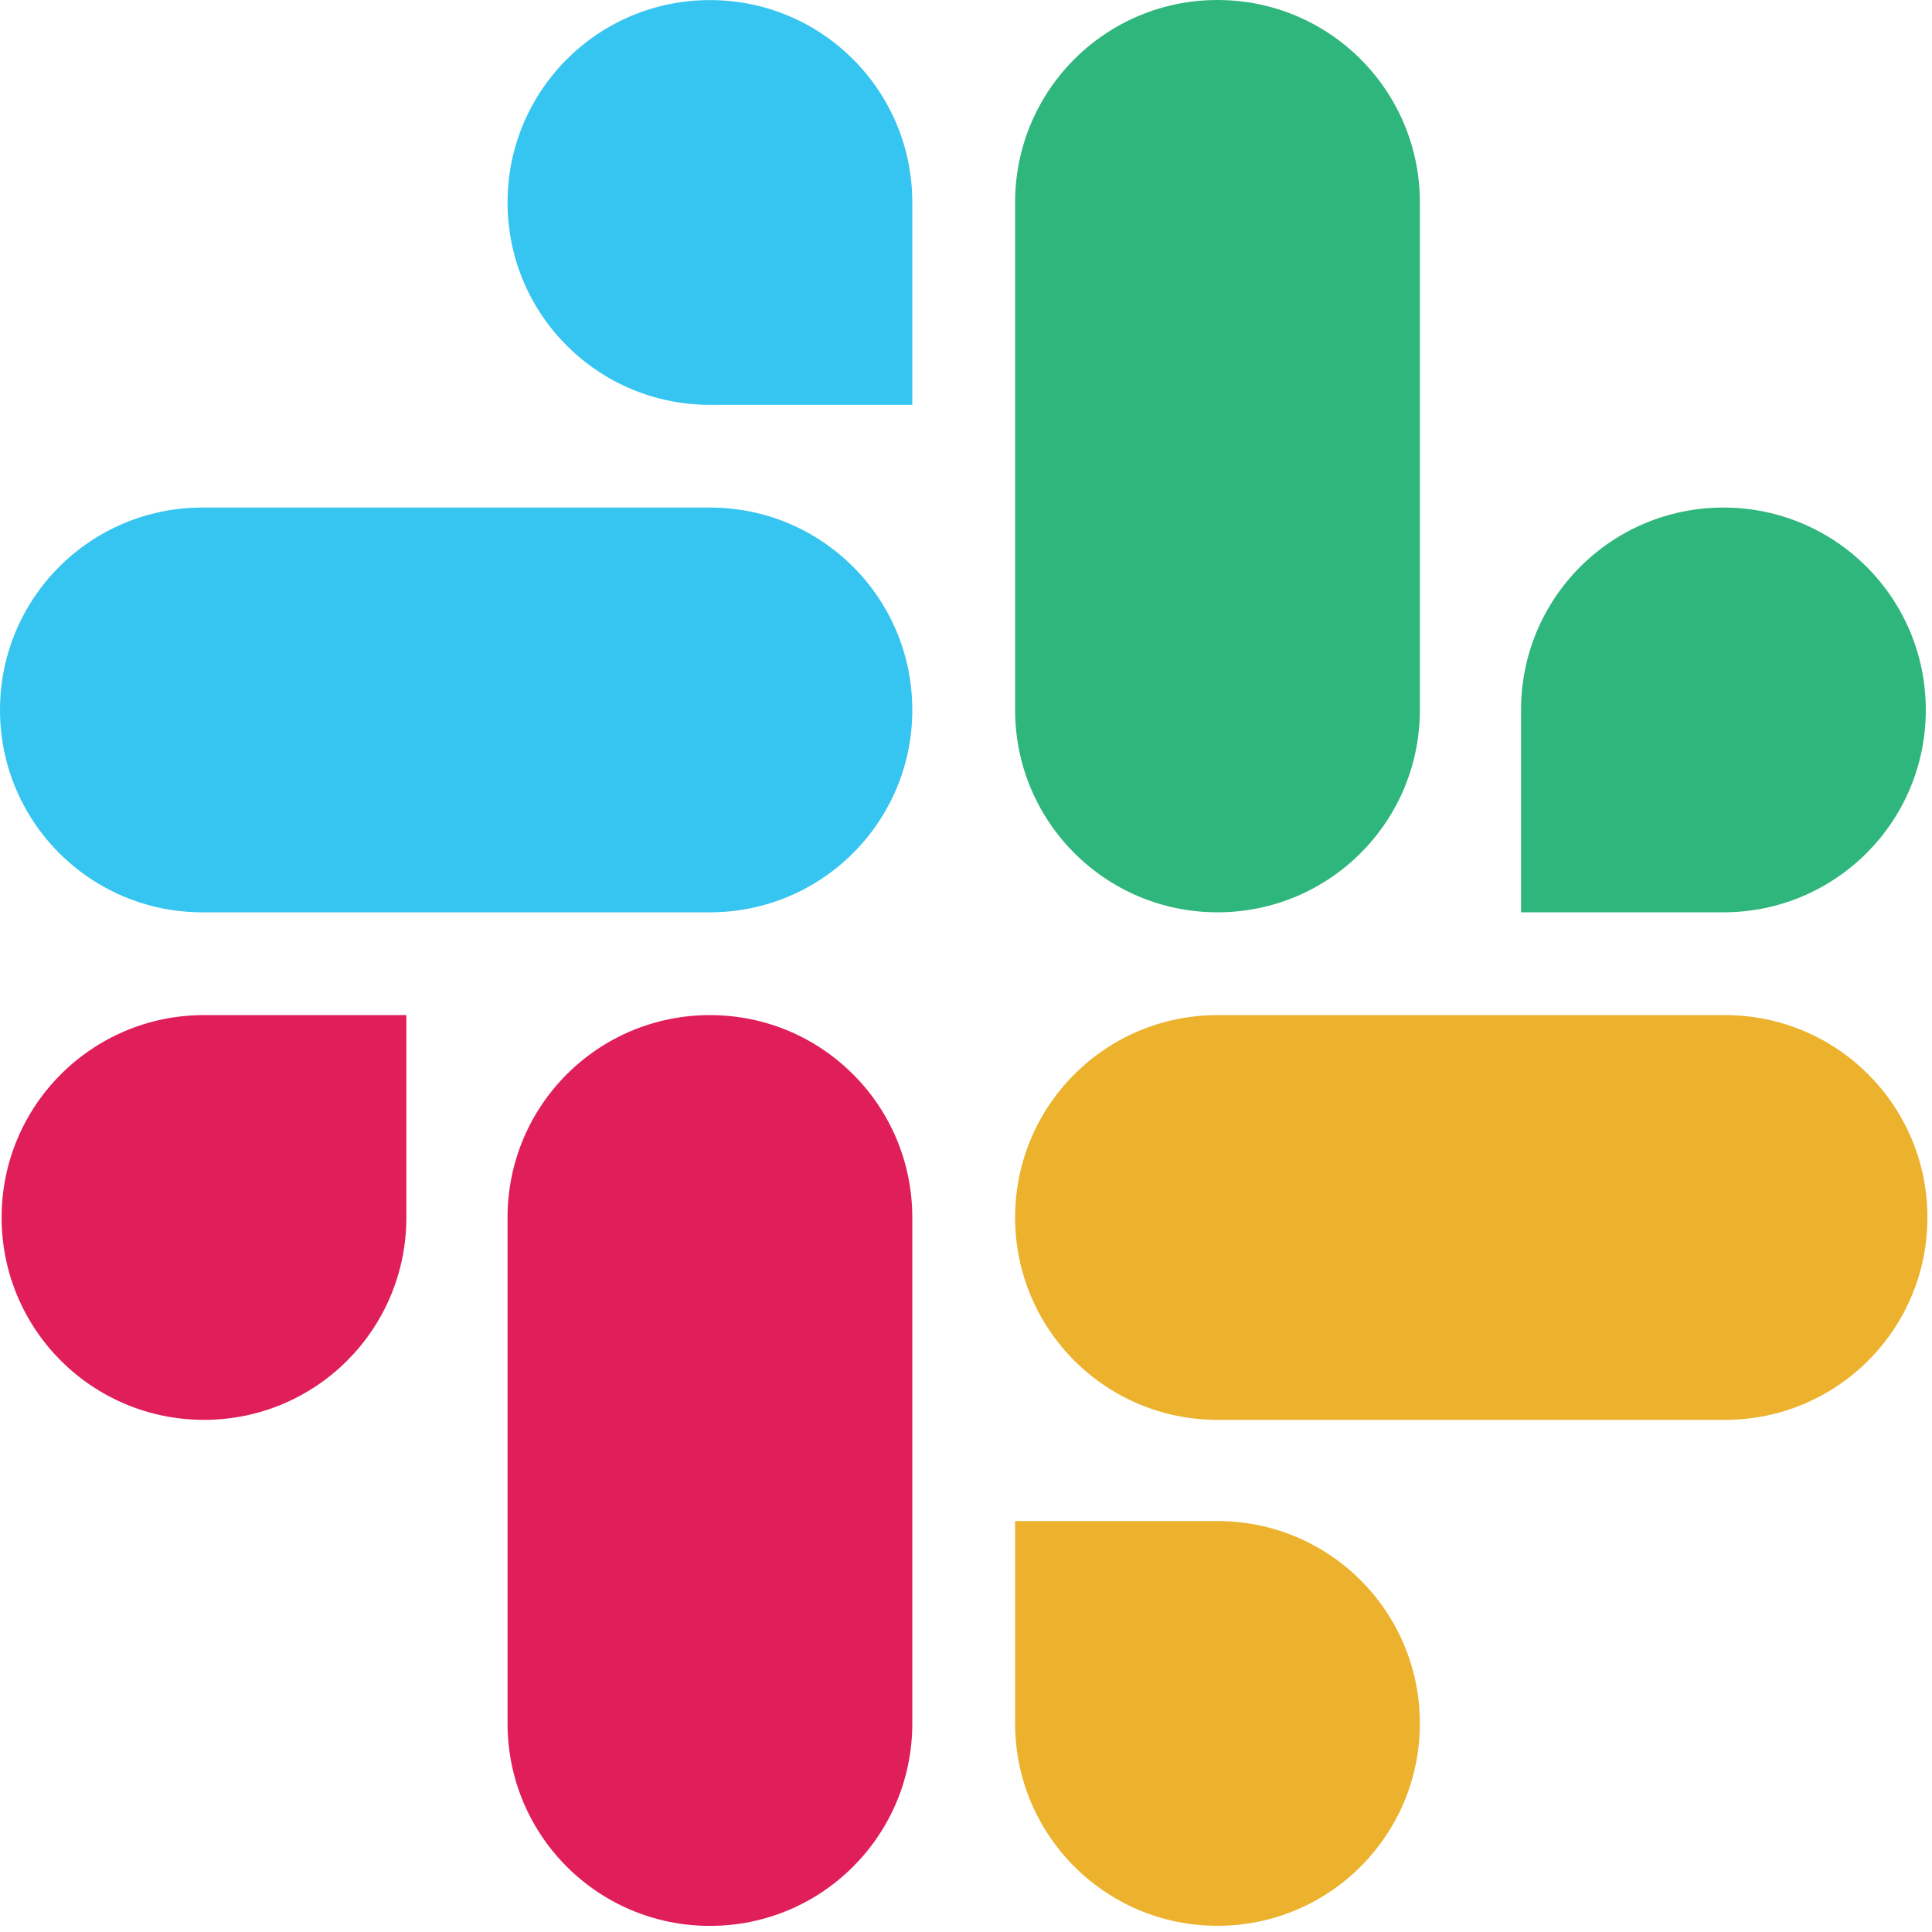
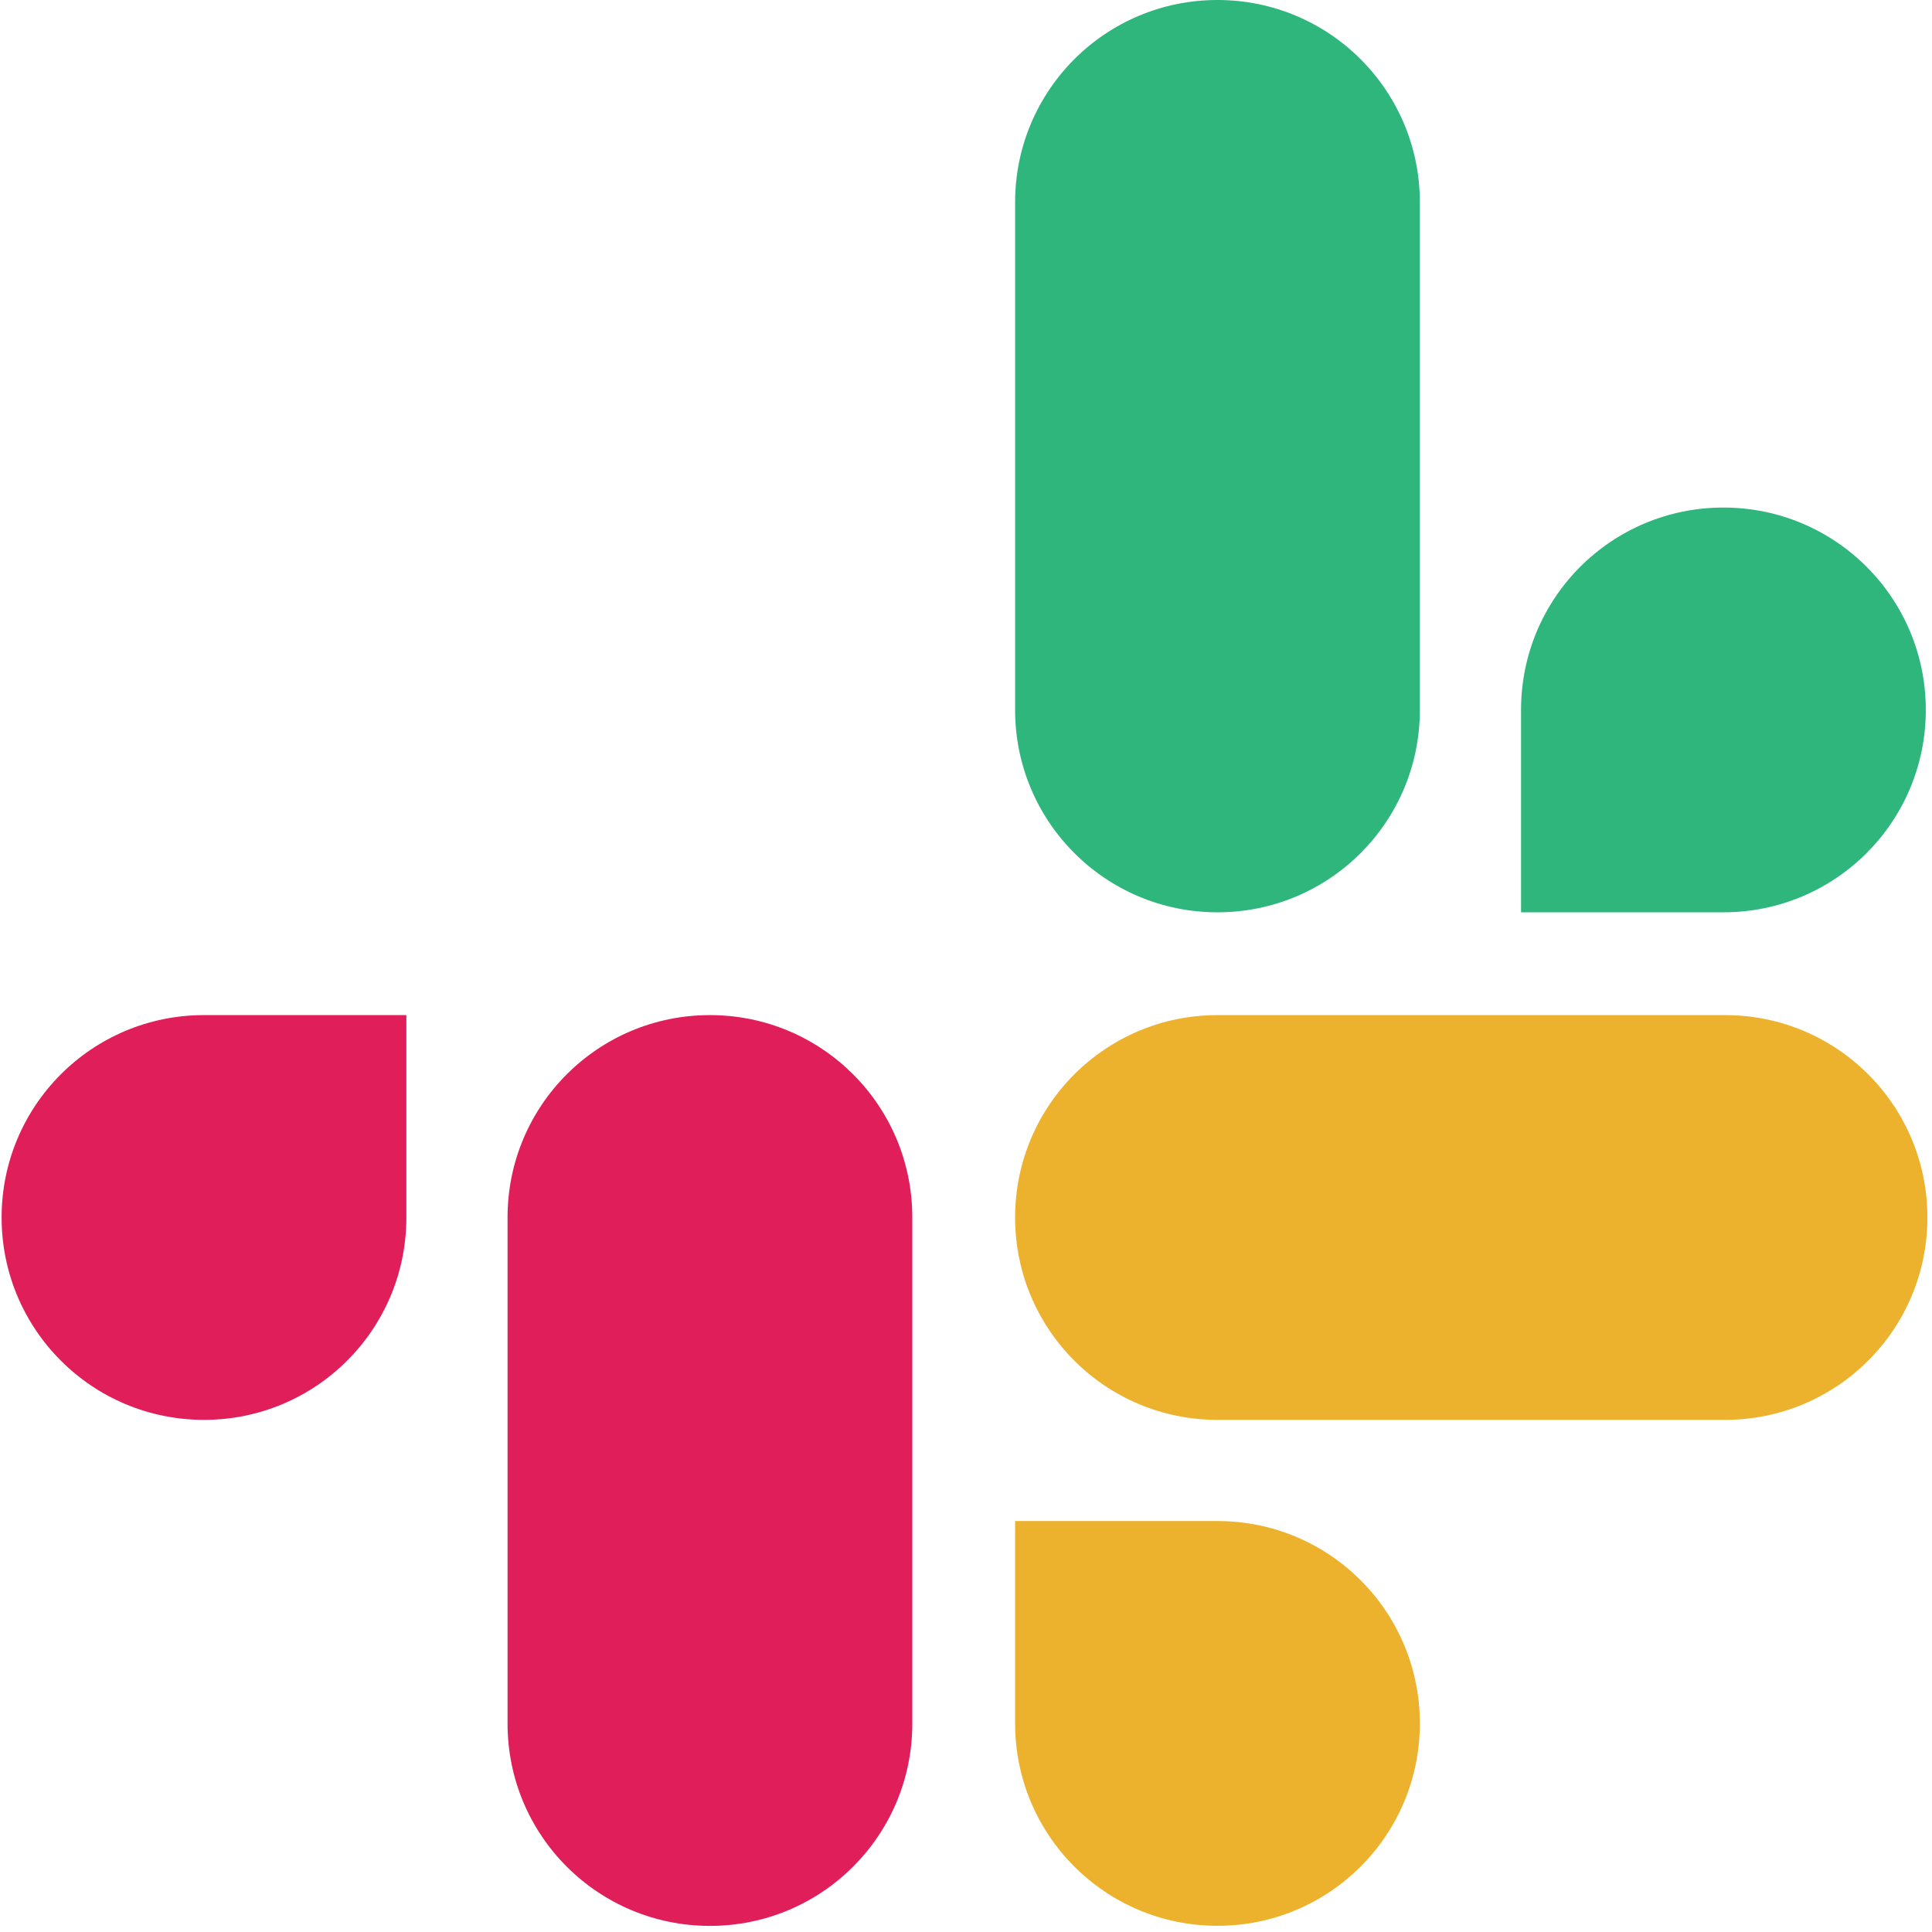
<svg xmlns="http://www.w3.org/2000/svg" width="800px" height="800px" viewBox="0 0 24 24">
  <g fill-rule="evenodd">
    <path d="m5.048 15.124c0 1.391-1.124 2.514-2.514 2.514s-2.514-1.124-2.514-2.514 1.124-2.514 2.514-2.514h2.514v2.514zm1.257 0c0-1.391 1.124-2.514 2.514-2.514 1.391 0 2.514 1.124 2.514 2.514v6.286c0 1.391-1.124 2.514-2.514 2.514-1.391 0-2.514-1.124-2.514-2.514v-6.286z" fill="#E01E5A" />
-     <path d="m8.819 5.029c-1.391 0-2.514-1.124-2.514-2.514s1.124-2.514 2.514-2.514c1.391 0 2.514 1.124 2.514 2.514v2.514h-2.514zm0 1.276c1.391 0 2.514 1.124 2.514 2.514s-1.124 2.514-2.514 2.514h-6.305c-1.391 0-2.514-1.124-2.514-2.514s1.124-2.514 2.514-2.514h6.305z" fill="#36C5F0" />
    <path d="m18.895 8.819c0-1.391 1.124-2.514 2.514-2.514s2.514 1.124 2.514 2.514c0 1.391-1.124 2.514-2.514 2.514h-2.514v-2.514zm-1.257 0c0 1.391-1.124 2.514-2.514 2.514s-2.514-1.124-2.514-2.514v-6.305c0-1.391 1.124-2.514 2.514-2.514s2.514 1.124 2.514 2.514v6.305z" fill="#2EB67D" />
    <path d="m15.124 18.895c1.391 0 2.514 1.124 2.514 2.514s-1.124 2.514-2.514 2.514-2.514-1.124-2.514-2.514v-2.514h2.514zm0-1.257c-1.391 0-2.514-1.124-2.514-2.514s1.124-2.514 2.514-2.514h6.305c1.391 0 2.514 1.124 2.514 2.514s-1.124 2.514-2.514 2.514h-6.305z" fill="#ECB22E" />
  </g>
</svg>